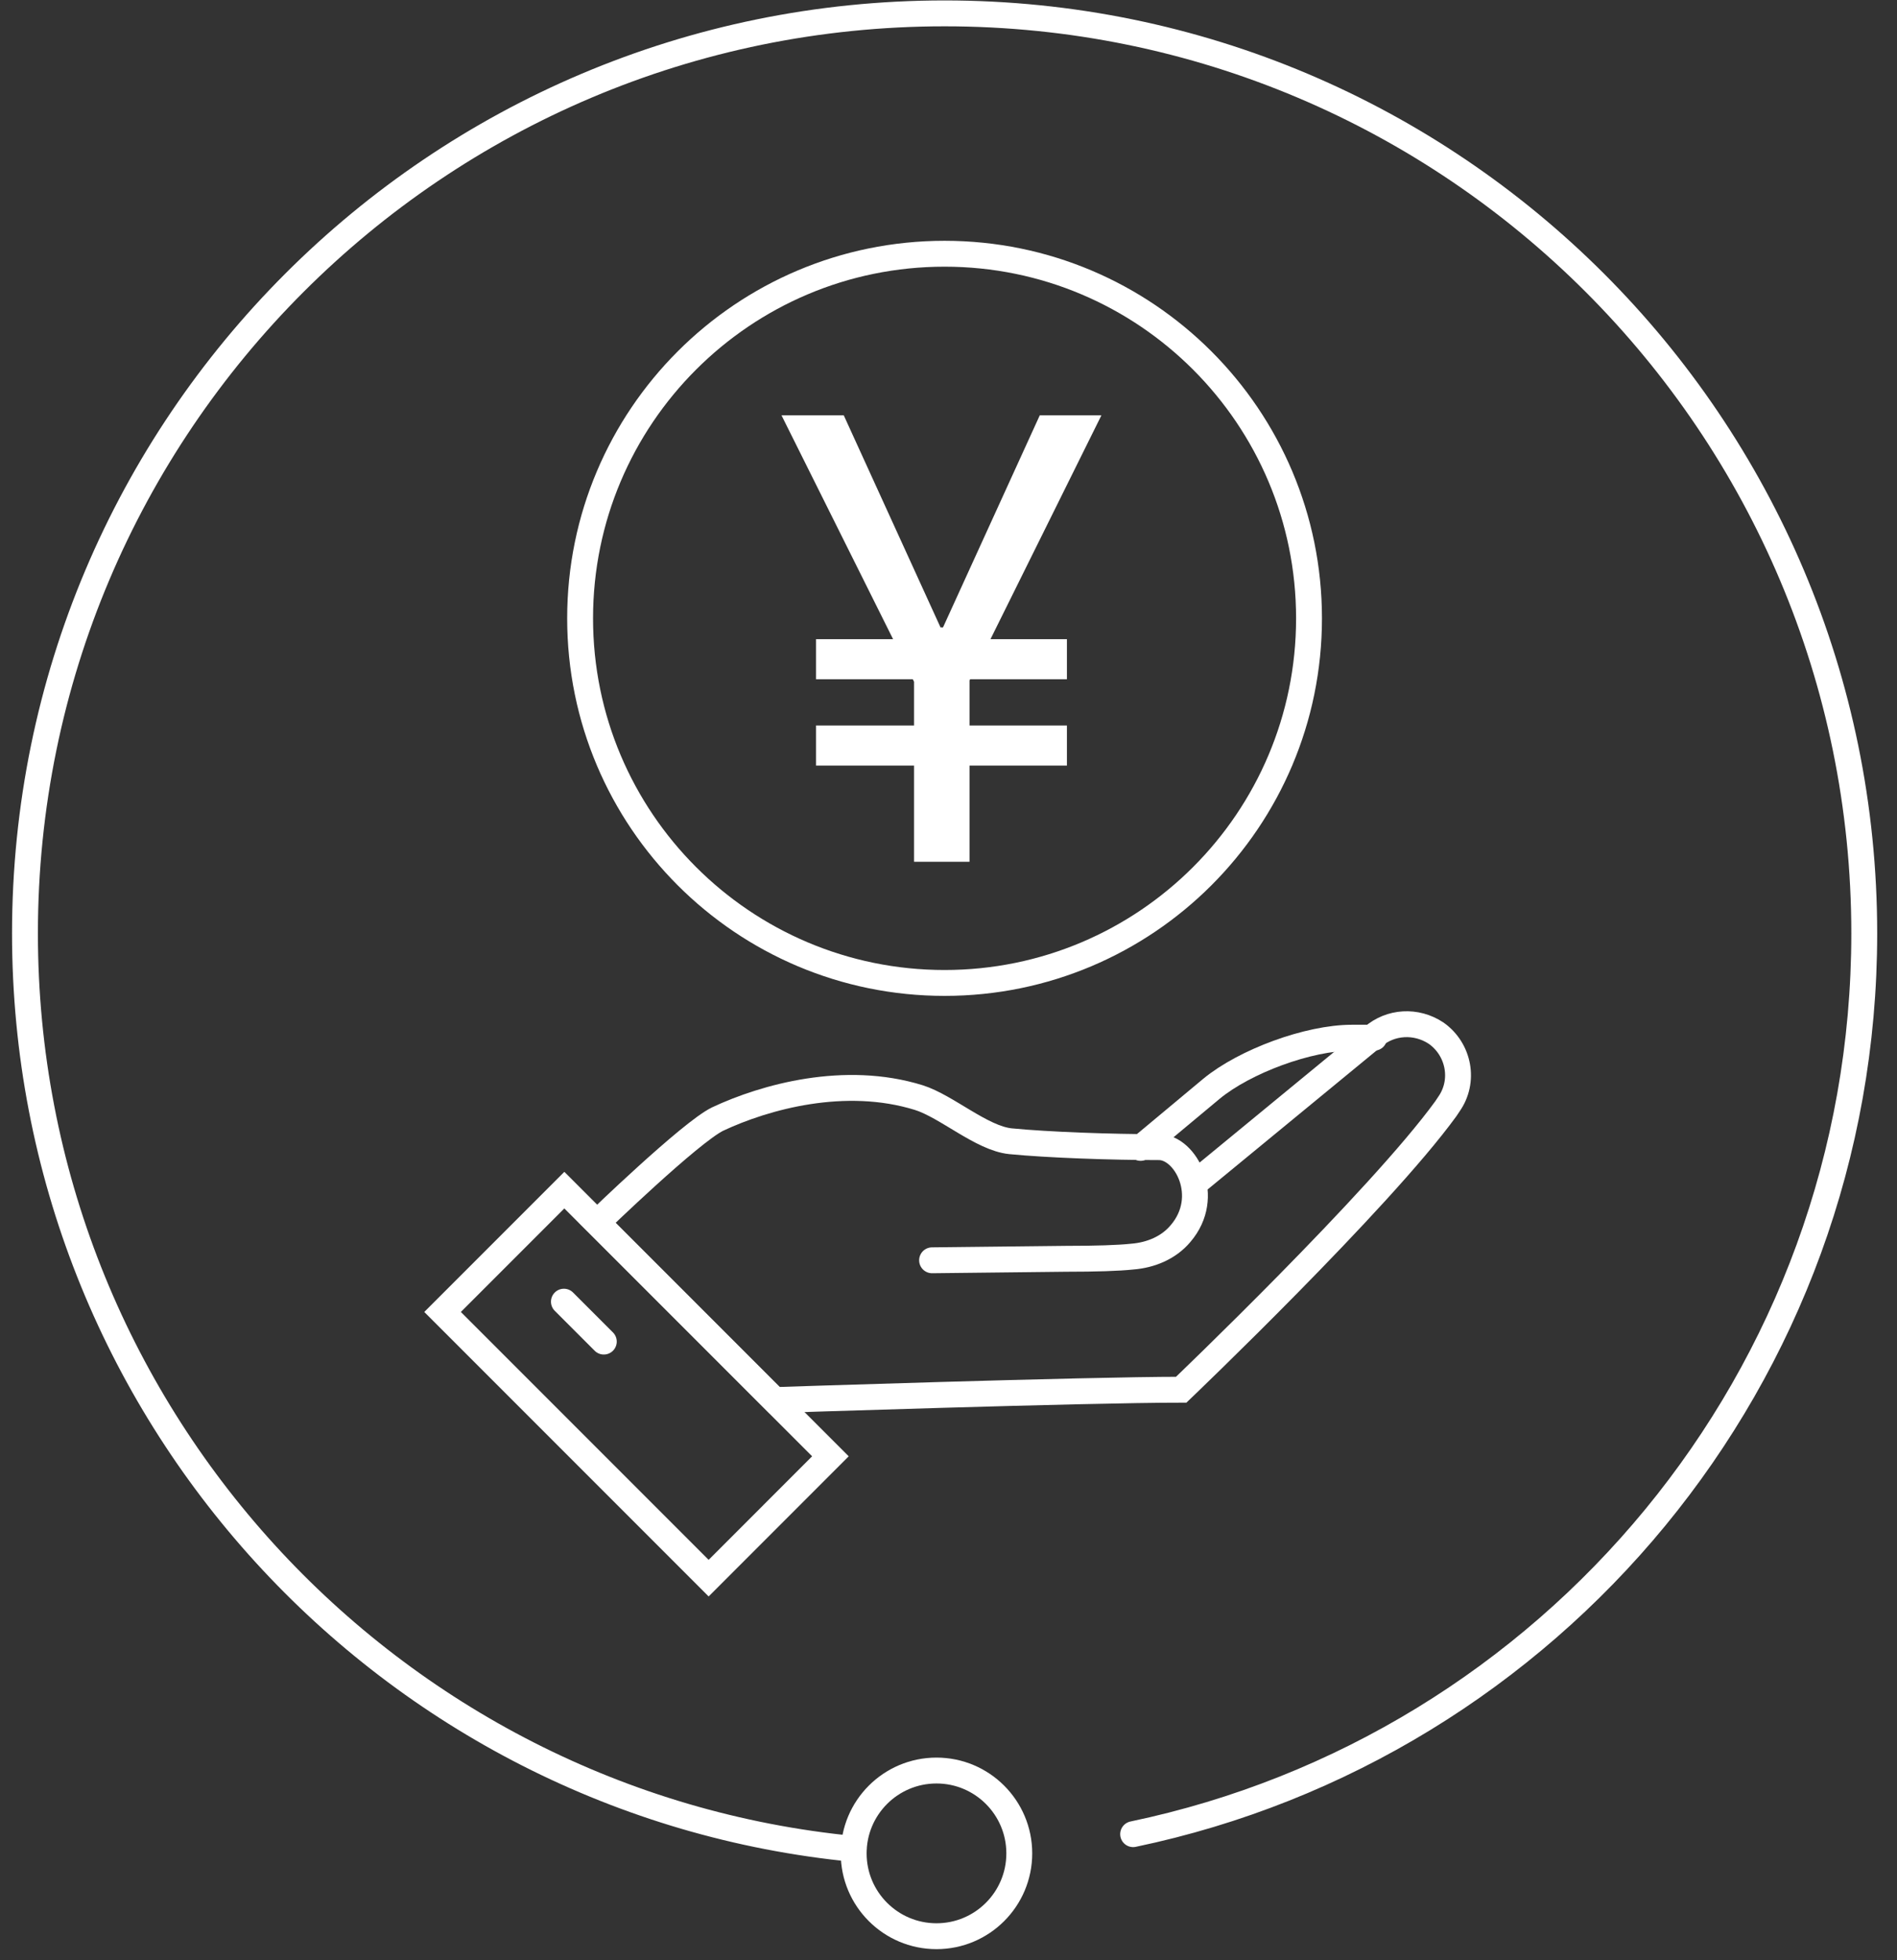
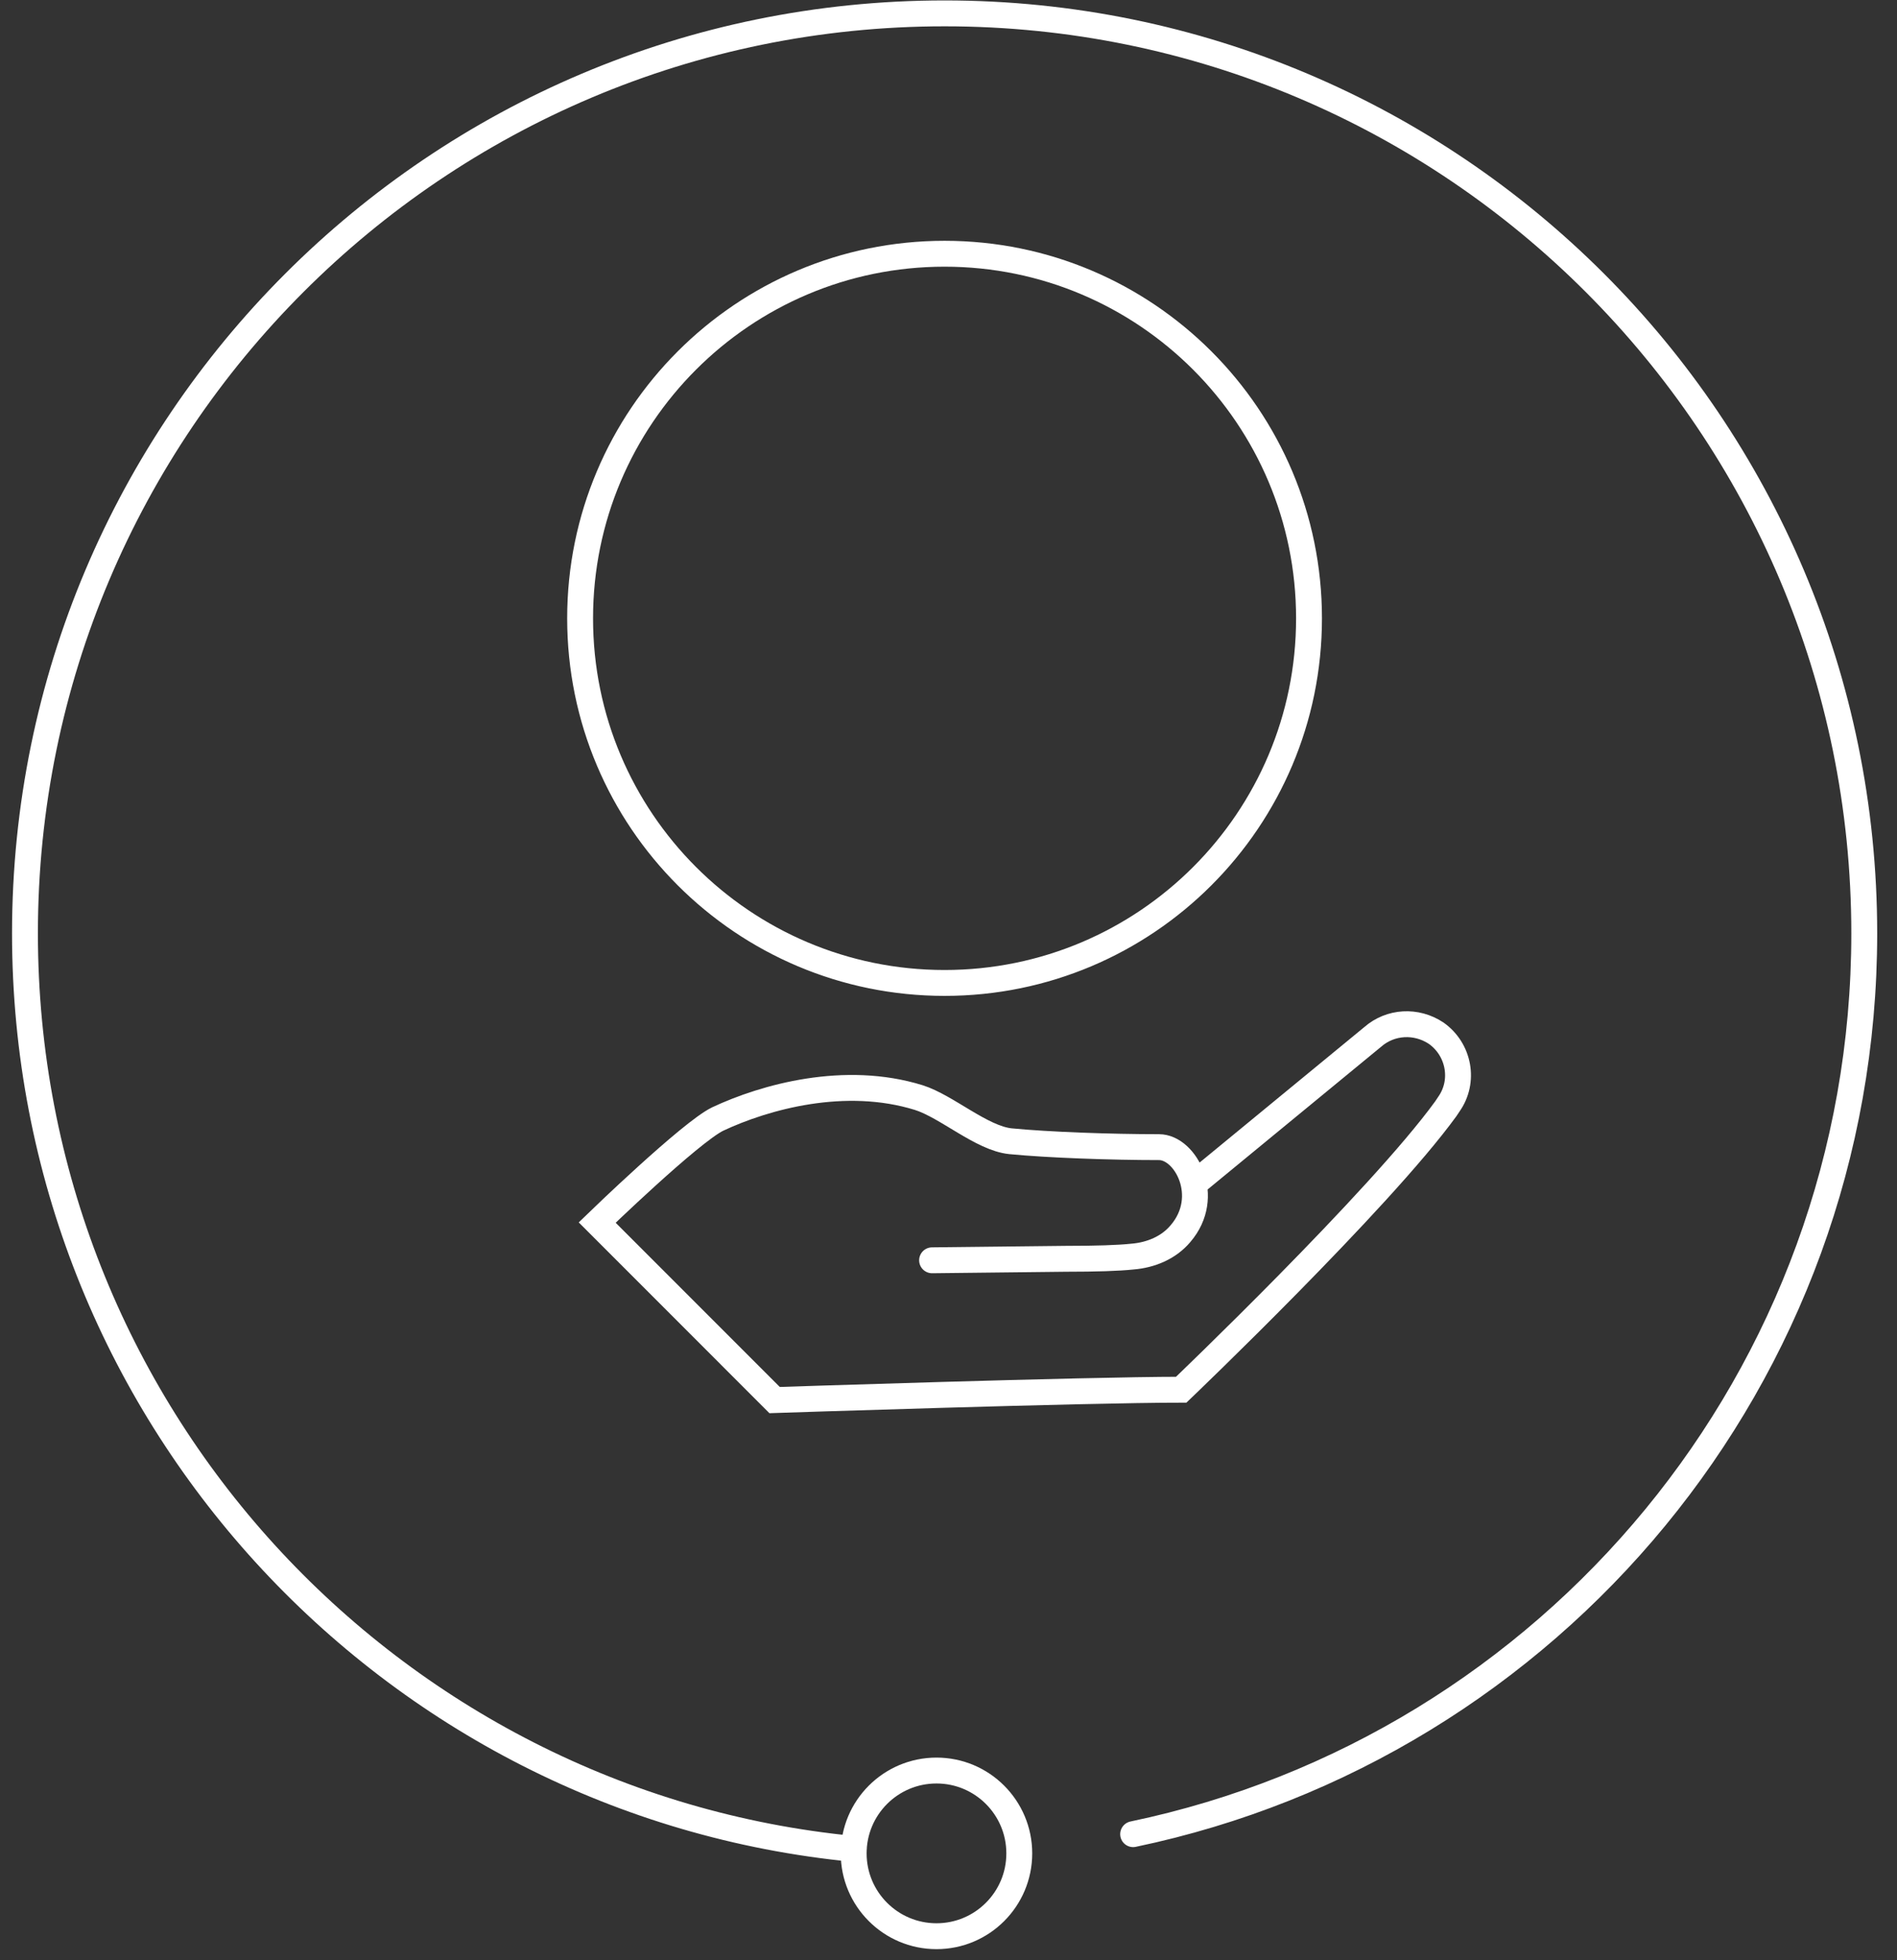
<svg xmlns="http://www.w3.org/2000/svg" width="61" height="63" viewBox="0 0 61 63" fill="none">
  <rect x="0" y="0" width="61" height="63" fill="#333333" stroke="none" />
  <path d="M38.387 38.061L44.14 33.331C44.71 32.832 45.542 32.784 46.184 33.212C46.921 33.735 47.111 34.757 46.588 35.494L46.493 35.637C44.354 38.584 37.983 44.67 37.983 44.67C34.892 44.67 24.908 45.003 24.908 45.003L19.203 39.297C19.203 39.297 22.198 36.397 23.078 35.969C24.599 35.256 27.167 34.543 29.544 35.28C30.447 35.565 31.564 36.587 32.492 36.683C33.704 36.801 35.724 36.873 37.27 36.873C38.126 36.873 38.981 38.465 37.959 39.654C37.579 40.106 37.008 40.343 36.414 40.391C35.962 40.439 35.249 40.462 34.274 40.462L29.972 40.51" stroke="white" stroke-width="0.832" stroke-miterlimit="10" stroke-linecap="round" />
-   <path d="M36.676 36.897L38.958 34.995C40.028 34.115 42.072 33.355 43.474 33.355H44.188" stroke="white" stroke-width="0.832" stroke-miterlimit="10" stroke-linecap="round" />
  <path d="M27.451 59.431C12.498 57.981 0.803 45.358 0.803 30.002C0.803 13.671 14.044 0.43 30.375 0.43C46.706 0.43 59.947 13.671 59.947 30.002C59.947 44.265 49.868 56.151 36.437 58.956" stroke="white" stroke-width="0.832" stroke-miterlimit="10" stroke-linecap="round" />
  <path d="M30.114 62.236C31.584 62.236 32.776 61.044 32.776 59.574C32.776 58.103 31.584 56.911 30.114 56.911C28.643 56.911 27.451 58.103 27.451 59.574C27.451 61.044 28.643 62.236 30.114 62.236Z" stroke="white" stroke-width="0.832" stroke-miterlimit="10" stroke-linecap="round" />
-   <path d="M22.787 50.727L26.703 46.81L18.147 38.255L14.231 42.171L22.787 50.727Z" stroke="white" stroke-width="0.832" stroke-miterlimit="10" stroke-linecap="round" />
-   <path d="M18.133 41.84L19.416 43.123" stroke="white" stroke-width="0.832" stroke-miterlimit="10" stroke-linecap="round" />
-   <path d="M27.132 13.35L30.244 20.168H30.323L33.435 13.35H35.417L31.85 20.545H34.308V21.833H31.196L31.176 21.873V23.32H34.308V24.608H31.176V27.7H29.392V24.608H26.24V23.32H29.392V21.913L29.352 21.833H26.24V20.545H28.718L25.13 13.35H27.132Z" fill="white" />
-   <path d="M30.374 31.595C36.846 31.595 42.093 26.348 42.093 19.876C42.093 13.403 36.846 8.156 30.374 8.156C23.901 8.156 18.654 13.403 18.654 19.876C18.654 26.348 23.901 31.595 30.374 31.595Z" stroke="white" stroke-width="0.832" stroke-miterlimit="10" stroke-linecap="round" />
+   <path d="M30.374 31.595C36.846 31.595 42.093 26.348 42.093 19.876C42.093 13.403 36.846 8.156 30.374 8.156C23.901 8.156 18.654 13.403 18.654 19.876C18.654 26.348 23.901 31.595 30.374 31.595" stroke="white" stroke-width="0.832" stroke-miterlimit="10" stroke-linecap="round" />
</svg>